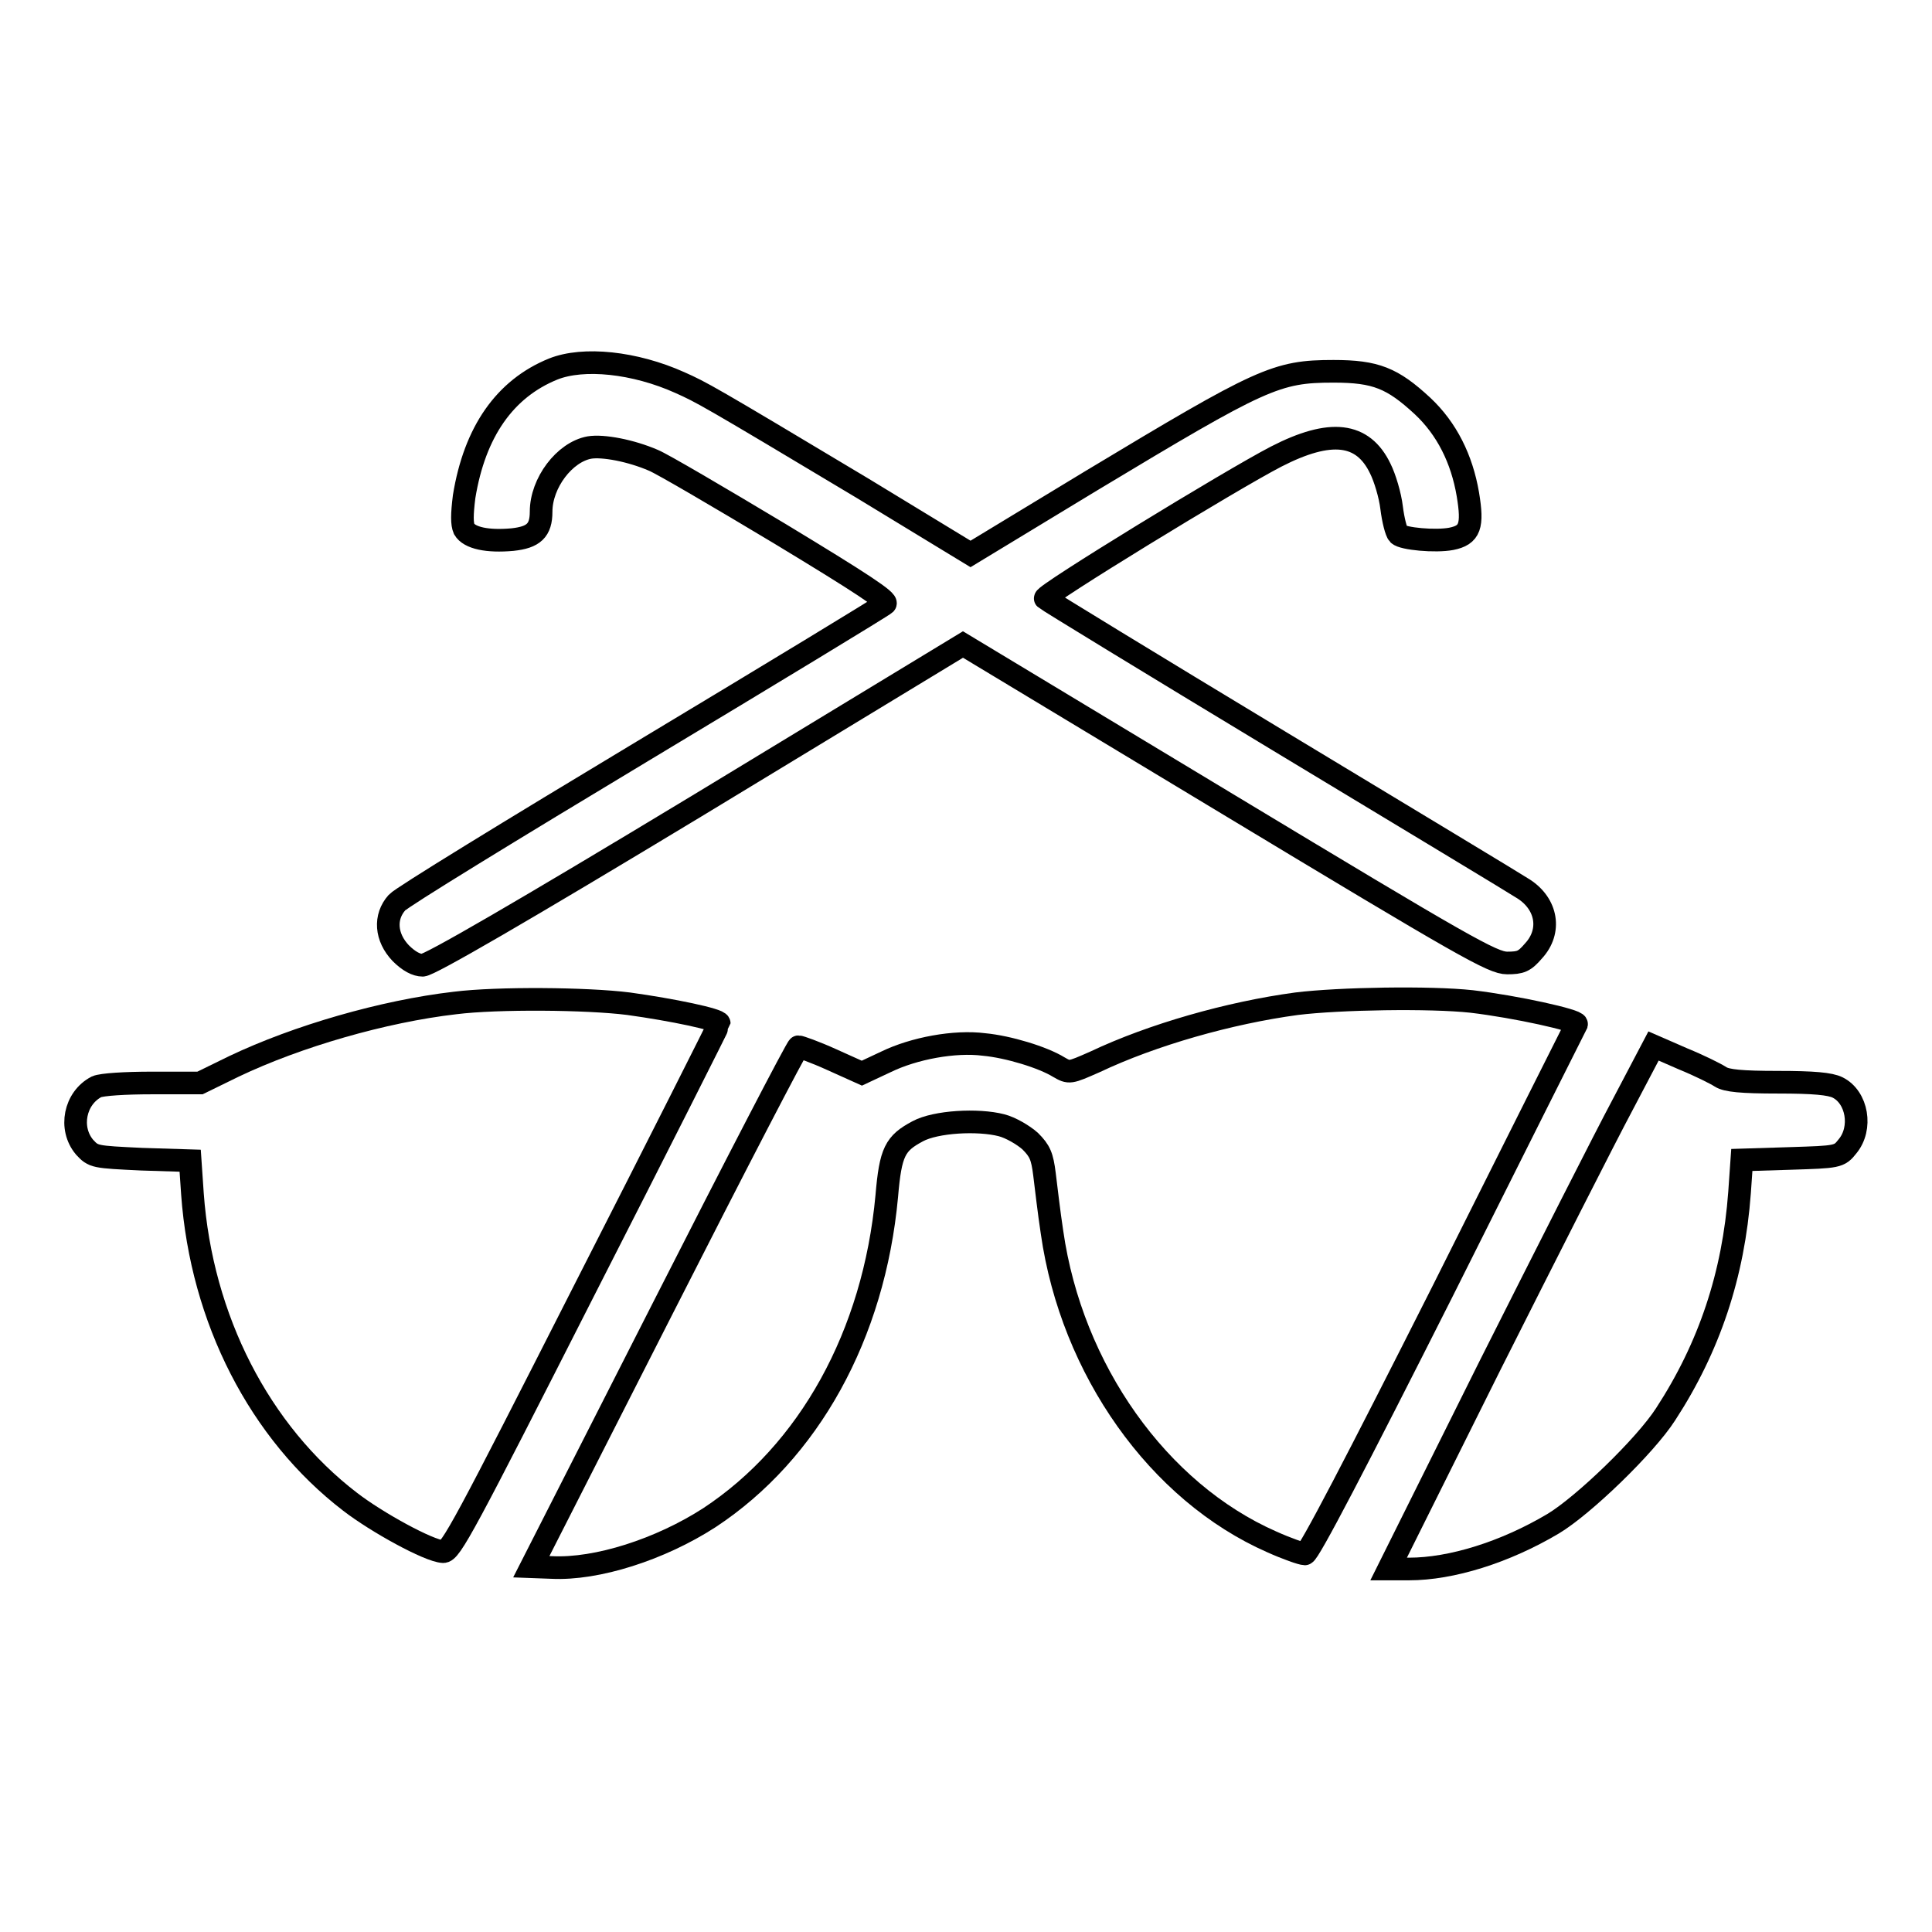
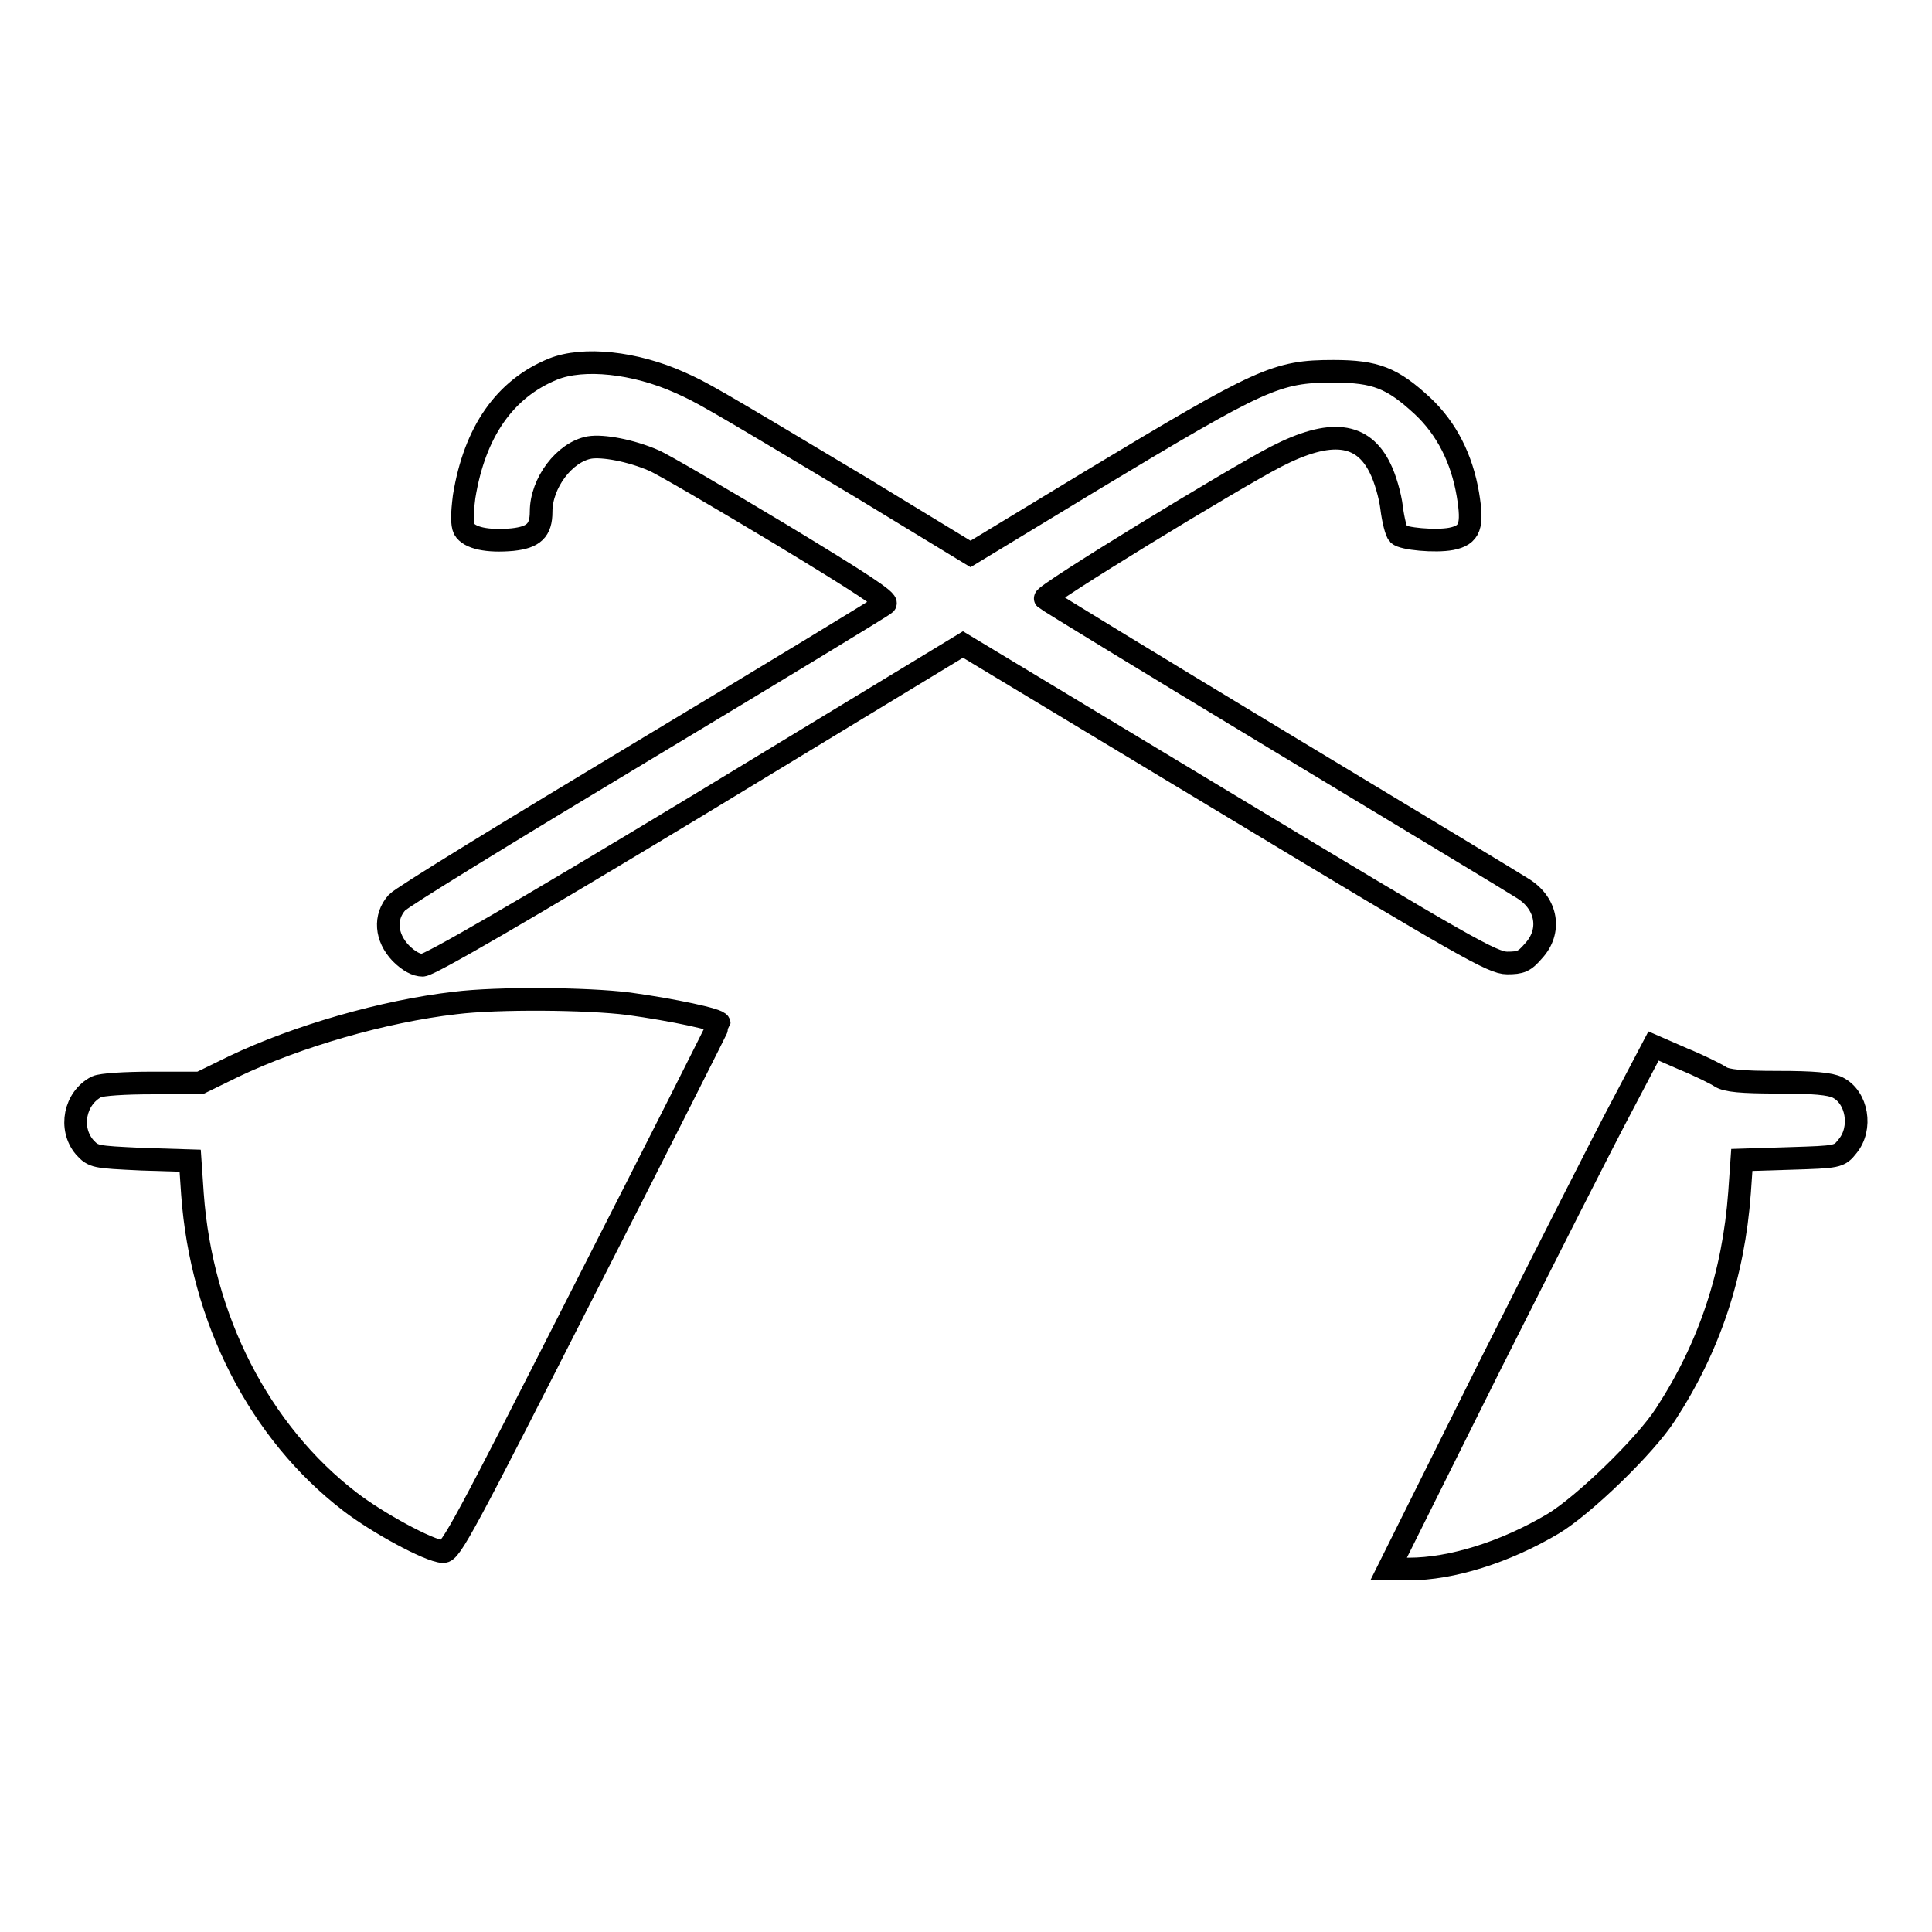
<svg xmlns="http://www.w3.org/2000/svg" version="1.1" x="0px" y="0px" viewBox="0 0 256 256" enable-background="new 0 0 256 256" xml:space="preserve">
  <g>
    <g>
      <g>
        <path stroke-width="3" fill-opacity="0" stroke="#000000" d="M73.3,48.9c-6.4,2.6-10.4,8.3-11.8,16.9c-0.3,2.4-0.3,3.6,0,4.3c0.7,1.2,3.1,1.7,6.4,1.4c2.8-0.3,3.8-1.2,3.8-3.7c0-3.8,3.1-7.9,6.4-8.5c1.8-0.3,5.5,0.4,8.5,1.7c1.2,0.5,8.7,4.9,16.7,9.7c10.9,6.6,14.4,8.9,14,9.3c-0.3,0.3-14.8,9.1-32.1,19.5c-17.3,10.4-32,19.4-32.6,20.1c-1.7,1.9-1.5,4.6,0.5,6.7c1.1,1.1,2.1,1.6,2.9,1.6c0.9,0,13-7,36.5-21.2l35.1-21.3l35,21.1c31.5,19,35.2,21.1,37.1,21.1c1.8,0,2.3-0.2,3.5-1.6c2.4-2.6,1.8-6.2-1.3-8.2c-0.9-0.6-15.5-9.4-32.4-19.6c-16.9-10.2-30.8-18.7-31-18.9c-0.4-0.4,24.6-15.7,30.6-18.8c7.2-3.7,11.5-3.2,13.8,1.6c0.6,1.2,1.3,3.5,1.5,5.2c0.2,1.6,0.6,3.2,0.9,3.5c0.6,0.6,4.9,1,7,0.6c2.5-0.5,2.9-1.7,2.2-5.9c-0.8-4.7-2.8-8.7-6-11.7c-4-3.7-6.2-4.6-11.8-4.6c-7.6,0-9.5,0.9-32.1,14.5l-16,9.7l-14.3-8.7C93.6,52.3,93,52,90.1,50.7C84.1,48,77.3,47.3,73.3,48.9z" />
        <path stroke-width="3" fill-opacity="0" stroke="#000000" d="M60.3,132.9c-9.5,1.1-20.9,4.4-29.3,8.4l-4.5,2.2h-6.3c-3.7,0-6.7,0.2-7.4,0.5c-2.9,1.5-3.7,5.5-1.6,8c1.2,1.3,1.3,1.3,7.6,1.6l6.4,0.2l0.3,4.4c1.2,16.6,8.9,31.6,20.9,40.8c3.5,2.7,10.4,6.5,12.3,6.6c1,0.1,2.9-3.5,18.8-34.8c9.8-19.2,17.8-35.1,17.8-35.2c0-0.5-6.2-1.8-12-2.6C77.8,132.3,65.9,132.2,60.3,132.9z" />
-         <path stroke-width="3" fill-opacity="0" stroke="#000000" d="M171.8,133c-8.9,1.2-19.1,4.1-26.7,7.7c-3.4,1.5-3.4,1.5-4.8,0.7c-2.1-1.3-6.7-2.7-9.9-3c-3.9-0.5-9.3,0.5-13,2.3l-3.2,1.5l-4-1.8c-2.2-1-4.2-1.7-4.4-1.7c-0.2,0-8.3,15.6-17.9,34.5l-17.5,34.4l2.7,0.1c6,0.3,14.4-2.4,20.9-6.6c13.2-8.7,21.8-24.2,23.5-42.6c0.5-5.9,1.1-7,4.1-8.6c2.4-1.3,8-1.6,11.1-0.8c1.2,0.3,2.9,1.3,3.8,2.1c1.3,1.3,1.6,2,1.9,4.4c0.2,1.6,0.6,5.1,1,7.7c2.6,18.2,14.1,34.4,29.1,41c2,0.9,4,1.6,4.4,1.6c0.5,0,6.8-12.1,18.3-34.9c9.6-19.2,17.6-35.1,17.7-35.3c0.1-0.5-8-2.3-13.9-3C189.5,132.1,177.5,132.3,171.8,133z" />
        <path stroke-width="3" fill-opacity="0" stroke="#000000" d="M215,146.4c-2.3,4.3-10.2,19.9-17.6,34.6L184,207.9h2.7c5.6,0,12.7-2.2,19.1-6c4-2.4,12.2-10.3,14.9-14.5c5.8-8.9,9-18.5,9.8-29.4l0.3-4.3l6.4-0.2c6.3-0.2,6.5-0.2,7.6-1.6c2-2.4,1.3-6.5-1.3-7.8c-1-0.5-3.2-0.7-7.9-0.7c-4.9,0-6.8-0.2-7.6-0.7c-0.6-0.4-2.8-1.5-5-2.4l-3.9-1.7L215,146.4z" />
      </g>
    </g>
  </g>
</svg>